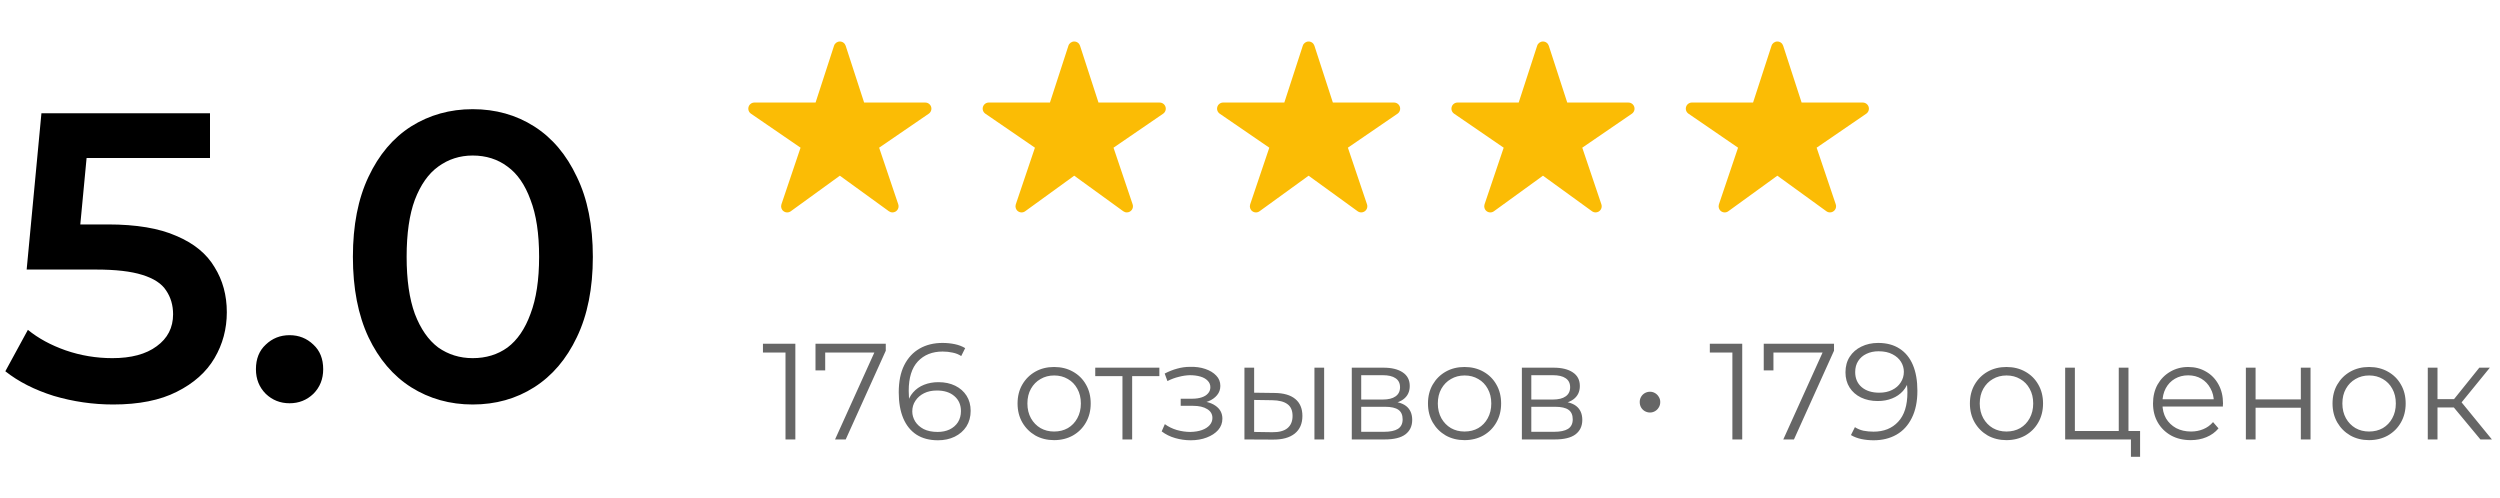
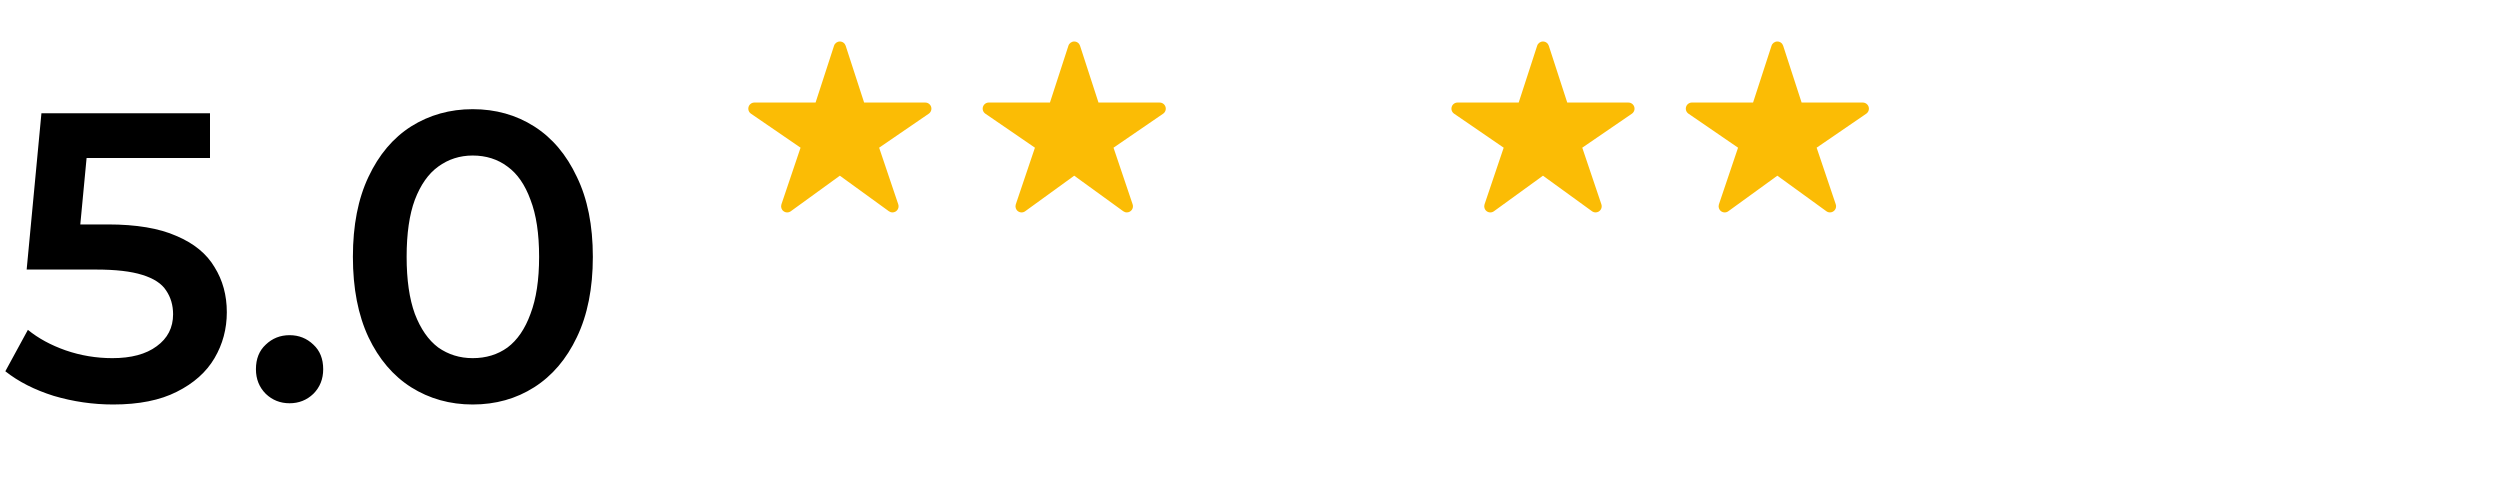
<svg xmlns="http://www.w3.org/2000/svg" width="256" height="51" viewBox="0 0 256 51" fill="none">
  <path d="M11.592 41.42C9.52 41.42 7.49 41.126 5.502 40.538C3.542 39.922 1.89 39.082 0.546 38.018L2.856 33.776C3.92 34.644 5.208 35.344 6.72 35.876C8.26 36.408 9.856 36.674 11.508 36.674C13.44 36.674 14.952 36.268 16.044 35.456C17.164 34.644 17.724 33.552 17.724 32.18C17.724 31.256 17.486 30.444 17.01 29.744C16.562 29.044 15.75 28.512 14.574 28.148C13.426 27.784 11.844 27.602 9.828 27.602H2.73L4.242 11.6H21.504V16.178H6.258L9.114 13.574L7.98 25.544L5.124 22.982H11.046C13.958 22.982 16.296 23.374 18.06 24.158C19.852 24.914 21.154 25.978 21.966 27.35C22.806 28.694 23.226 30.234 23.226 31.97C23.226 33.678 22.806 35.246 21.966 36.674C21.126 38.102 19.838 39.25 18.102 40.118C16.394 40.986 14.224 41.42 11.592 41.42ZM29.651 41.294C28.699 41.294 27.887 40.972 27.215 40.328C26.543 39.656 26.207 38.816 26.207 37.808C26.207 36.744 26.543 35.904 27.215 35.288C27.887 34.644 28.699 34.322 29.651 34.322C30.603 34.322 31.415 34.644 32.087 35.288C32.759 35.904 33.095 36.744 33.095 37.808C33.095 38.816 32.759 39.656 32.087 40.328C31.415 40.972 30.603 41.294 29.651 41.294ZM48.401 41.42C46.077 41.42 43.977 40.832 42.101 39.656C40.253 38.48 38.797 36.772 37.733 34.532C36.669 32.264 36.137 29.52 36.137 26.3C36.137 23.08 36.669 20.35 37.733 18.11C38.797 15.842 40.253 14.12 42.101 12.944C43.977 11.768 46.077 11.18 48.401 11.18C50.753 11.18 52.853 11.768 54.701 12.944C56.549 14.12 58.005 15.842 59.069 18.11C60.161 20.35 60.707 23.08 60.707 26.3C60.707 29.52 60.161 32.264 59.069 34.532C58.005 36.772 56.549 38.48 54.701 39.656C52.853 40.832 50.753 41.42 48.401 41.42ZM48.401 36.674C49.773 36.674 50.963 36.31 51.971 35.582C52.979 34.826 53.763 33.678 54.323 32.138C54.911 30.598 55.205 28.652 55.205 26.3C55.205 23.92 54.911 21.974 54.323 20.462C53.763 18.922 52.979 17.788 51.971 17.06C50.963 16.304 49.773 15.926 48.401 15.926C47.085 15.926 45.909 16.304 44.873 17.06C43.865 17.788 43.067 18.922 42.479 20.462C41.919 21.974 41.639 23.92 41.639 26.3C41.639 28.652 41.919 30.598 42.479 32.138C43.067 33.678 43.865 34.826 44.873 35.582C45.909 36.31 47.085 36.674 48.401 36.674Z" fill="black" />
-   <path opacity="0.6" d="M80.436 45V35.62L80.884 36.096H78.126V35.2H81.444V45H80.436ZM85.509 45L89.737 35.648L90.045 36.096H83.983L84.501 35.606V37.93H83.507V35.2H90.703V35.914L86.601 45H85.509ZM96.049 45.084C95.181 45.084 94.448 44.893 93.851 44.51C93.253 44.118 92.801 43.558 92.493 42.83C92.185 42.093 92.031 41.211 92.031 40.184C92.031 39.073 92.217 38.145 92.591 37.398C92.973 36.642 93.501 36.073 94.173 35.69C94.845 35.307 95.624 35.116 96.511 35.116C96.949 35.116 97.369 35.158 97.771 35.242C98.172 35.326 98.527 35.461 98.835 35.648L98.429 36.46C98.177 36.292 97.887 36.175 97.561 36.11C97.234 36.035 96.889 35.998 96.525 35.998C95.47 35.998 94.625 36.334 93.991 37.006C93.365 37.678 93.053 38.681 93.053 40.016C93.053 40.221 93.062 40.478 93.081 40.786C93.109 41.085 93.165 41.383 93.249 41.682L92.899 41.416C93.001 40.931 93.202 40.52 93.501 40.184C93.799 39.839 94.173 39.577 94.621 39.4C95.069 39.223 95.559 39.134 96.091 39.134C96.744 39.134 97.318 39.255 97.813 39.498C98.307 39.741 98.695 40.081 98.975 40.52C99.255 40.959 99.395 41.477 99.395 42.074C99.395 42.681 99.25 43.213 98.961 43.67C98.671 44.118 98.27 44.468 97.757 44.72C97.253 44.963 96.683 45.084 96.049 45.084ZM96.007 44.23C96.473 44.23 96.884 44.146 97.239 43.978C97.603 43.801 97.887 43.553 98.093 43.236C98.298 42.909 98.401 42.531 98.401 42.102C98.401 41.458 98.177 40.945 97.729 40.562C97.29 40.179 96.693 39.988 95.937 39.988C95.433 39.988 94.994 40.081 94.621 40.268C94.247 40.455 93.953 40.711 93.739 41.038C93.524 41.355 93.417 41.719 93.417 42.13C93.417 42.485 93.515 42.825 93.711 43.152C93.907 43.469 94.196 43.731 94.579 43.936C94.971 44.132 95.447 44.23 96.007 44.23ZM107.936 45.07C107.227 45.07 106.587 44.911 106.018 44.594C105.458 44.267 105.015 43.824 104.688 43.264C104.361 42.695 104.198 42.046 104.198 41.318C104.198 40.581 104.361 39.932 104.688 39.372C105.015 38.812 105.458 38.373 106.018 38.056C106.578 37.739 107.217 37.58 107.936 37.58C108.664 37.58 109.308 37.739 109.868 38.056C110.437 38.373 110.881 38.812 111.198 39.372C111.525 39.932 111.688 40.581 111.688 41.318C111.688 42.046 111.525 42.695 111.198 43.264C110.881 43.824 110.437 44.267 109.868 44.594C109.299 44.911 108.655 45.07 107.936 45.07ZM107.936 44.188C108.468 44.188 108.939 44.071 109.35 43.838C109.761 43.595 110.083 43.259 110.316 42.83C110.559 42.391 110.68 41.887 110.68 41.318C110.68 40.739 110.559 40.235 110.316 39.806C110.083 39.377 109.761 39.045 109.35 38.812C108.939 38.569 108.473 38.448 107.95 38.448C107.427 38.448 106.961 38.569 106.55 38.812C106.139 39.045 105.813 39.377 105.57 39.806C105.327 40.235 105.206 40.739 105.206 41.318C105.206 41.887 105.327 42.391 105.57 42.83C105.813 43.259 106.139 43.595 106.55 43.838C106.961 44.071 107.423 44.188 107.936 44.188ZM114.939 45V38.252L115.191 38.518H112.153V37.65H118.719V38.518H115.681L115.933 38.252V45H114.939ZM121.925 45.084C121.393 45.084 120.866 45.009 120.343 44.86C119.82 44.711 119.358 44.482 118.957 44.174L119.279 43.432C119.634 43.693 120.044 43.894 120.511 44.034C120.978 44.165 121.44 44.23 121.897 44.23C122.354 44.221 122.751 44.155 123.087 44.034C123.423 43.913 123.684 43.745 123.871 43.53C124.058 43.315 124.151 43.073 124.151 42.802C124.151 42.41 123.974 42.107 123.619 41.892C123.264 41.668 122.779 41.556 122.163 41.556H120.903V40.828H122.093C122.457 40.828 122.779 40.781 123.059 40.688C123.339 40.595 123.554 40.459 123.703 40.282C123.862 40.105 123.941 39.895 123.941 39.652C123.941 39.391 123.848 39.167 123.661 38.98C123.484 38.793 123.236 38.653 122.919 38.56C122.602 38.467 122.242 38.42 121.841 38.42C121.477 38.429 121.099 38.485 120.707 38.588C120.315 38.681 119.928 38.826 119.545 39.022L119.265 38.252C119.694 38.028 120.119 37.86 120.539 37.748C120.968 37.627 121.398 37.566 121.827 37.566C122.415 37.547 122.942 37.617 123.409 37.776C123.885 37.935 124.263 38.163 124.543 38.462C124.823 38.751 124.963 39.101 124.963 39.512C124.963 39.876 124.851 40.193 124.627 40.464C124.403 40.735 124.104 40.945 123.731 41.094C123.358 41.243 122.933 41.318 122.457 41.318L122.499 41.052C123.339 41.052 123.992 41.215 124.459 41.542C124.935 41.869 125.173 42.312 125.173 42.872C125.173 43.311 125.028 43.698 124.739 44.034C124.45 44.361 124.058 44.617 123.563 44.804C123.078 44.991 122.532 45.084 121.925 45.084ZM134.598 45V37.65H135.592V45H134.598ZM130.524 40.24C131.448 40.249 132.152 40.455 132.638 40.856C133.123 41.257 133.366 41.836 133.366 42.592C133.366 43.376 133.104 43.978 132.582 44.398C132.059 44.818 131.312 45.023 130.342 45.014L127.43 45V37.65H128.424V40.212L130.524 40.24ZM130.272 44.258C130.962 44.267 131.48 44.132 131.826 43.852C132.18 43.563 132.358 43.143 132.358 42.592C132.358 42.041 132.185 41.64 131.84 41.388C131.494 41.127 130.972 40.991 130.272 40.982L128.424 40.954V44.23L130.272 44.258ZM138.422 45V37.65H141.67C142.5 37.65 143.154 37.809 143.63 38.126C144.115 38.443 144.358 38.91 144.358 39.526C144.358 40.123 144.129 40.585 143.672 40.912C143.214 41.229 142.612 41.388 141.866 41.388L142.062 41.094C142.939 41.094 143.583 41.257 143.994 41.584C144.404 41.911 144.61 42.382 144.61 42.998C144.61 43.633 144.376 44.127 143.91 44.482C143.452 44.827 142.738 45 141.768 45H138.422ZM139.388 44.216H141.726C142.351 44.216 142.822 44.118 143.14 43.922C143.466 43.717 143.63 43.39 143.63 42.942C143.63 42.494 143.485 42.167 143.196 41.962C142.906 41.757 142.449 41.654 141.824 41.654H139.388V44.216ZM139.388 40.912H141.6C142.169 40.912 142.603 40.805 142.902 40.59C143.21 40.375 143.364 40.063 143.364 39.652C143.364 39.241 143.21 38.933 142.902 38.728C142.603 38.523 142.169 38.42 141.6 38.42H139.388V40.912ZM149.963 45.07C149.254 45.07 148.615 44.911 148.045 44.594C147.485 44.267 147.042 43.824 146.715 43.264C146.389 42.695 146.225 42.046 146.225 41.318C146.225 40.581 146.389 39.932 146.715 39.372C147.042 38.812 147.485 38.373 148.045 38.056C148.605 37.739 149.245 37.58 149.963 37.58C150.691 37.58 151.335 37.739 151.895 38.056C152.465 38.373 152.908 38.812 153.225 39.372C153.552 39.932 153.715 40.581 153.715 41.318C153.715 42.046 153.552 42.695 153.225 43.264C152.908 43.824 152.465 44.267 151.895 44.594C151.326 44.911 150.682 45.07 149.963 45.07ZM149.963 44.188C150.495 44.188 150.967 44.071 151.377 43.838C151.788 43.595 152.11 43.259 152.343 42.83C152.586 42.391 152.707 41.887 152.707 41.318C152.707 40.739 152.586 40.235 152.343 39.806C152.11 39.377 151.788 39.045 151.377 38.812C150.967 38.569 150.5 38.448 149.977 38.448C149.455 38.448 148.988 38.569 148.577 38.812C148.167 39.045 147.84 39.377 147.597 39.806C147.355 40.235 147.233 40.739 147.233 41.318C147.233 41.887 147.355 42.391 147.597 42.83C147.84 43.259 148.167 43.595 148.577 43.838C148.988 44.071 149.45 44.188 149.963 44.188ZM155.84 45V37.65H159.088C159.918 37.65 160.572 37.809 161.048 38.126C161.533 38.443 161.776 38.91 161.776 39.526C161.776 40.123 161.547 40.585 161.09 40.912C160.632 41.229 160.03 41.388 159.284 41.388L159.48 41.094C160.357 41.094 161.001 41.257 161.412 41.584C161.822 41.911 162.028 42.382 162.028 42.998C162.028 43.633 161.794 44.127 161.328 44.482C160.87 44.827 160.156 45 159.186 45H155.84ZM156.806 44.216H159.144C159.769 44.216 160.24 44.118 160.558 43.922C160.884 43.717 161.048 43.39 161.048 42.942C161.048 42.494 160.903 42.167 160.614 41.962C160.324 41.757 159.867 41.654 159.242 41.654H156.806V44.216ZM156.806 40.912H159.018C159.587 40.912 160.021 40.805 160.32 40.59C160.628 40.375 160.782 40.063 160.782 39.652C160.782 39.241 160.628 38.933 160.32 38.728C160.021 38.523 159.587 38.42 159.018 38.42H156.806V40.912ZM168.959 42.242C168.773 42.242 168.595 42.195 168.427 42.102C168.269 42.009 168.143 41.883 168.049 41.724C167.956 41.565 167.909 41.379 167.909 41.164C167.909 40.968 167.956 40.791 168.049 40.632C168.143 40.473 168.269 40.347 168.427 40.254C168.595 40.161 168.773 40.114 168.959 40.114C169.146 40.114 169.319 40.161 169.477 40.254C169.636 40.347 169.762 40.473 169.855 40.632C169.958 40.791 170.009 40.968 170.009 41.164C170.009 41.379 169.958 41.565 169.855 41.724C169.762 41.883 169.636 42.009 169.477 42.102C169.319 42.195 169.146 42.242 168.959 42.242ZM177.396 45V35.62L177.844 36.096H175.086V35.2H178.404V45H177.396ZM182.609 45L186.837 35.648L187.145 36.096H181.083L181.601 35.606V37.93H180.607V35.2H187.803V35.914L183.701 45H182.609ZM192.323 35.116C193.191 35.116 193.924 35.312 194.521 35.704C195.118 36.087 195.571 36.642 195.879 37.37C196.187 38.098 196.341 38.98 196.341 40.016C196.341 41.117 196.15 42.046 195.767 42.802C195.394 43.558 194.871 44.127 194.199 44.51C193.527 44.893 192.748 45.084 191.861 45.084C191.422 45.084 191.002 45.042 190.601 44.958C190.209 44.874 189.854 44.739 189.537 44.552L189.943 43.74C190.195 43.908 190.484 44.029 190.811 44.104C191.147 44.169 191.492 44.202 191.847 44.202C192.902 44.202 193.742 43.866 194.367 43.194C195.002 42.522 195.319 41.519 195.319 40.184C195.319 39.969 195.305 39.713 195.277 39.414C195.258 39.115 195.207 38.817 195.123 38.518L195.473 38.784C195.38 39.269 195.179 39.685 194.871 40.03C194.572 40.366 194.199 40.623 193.751 40.8C193.312 40.977 192.822 41.066 192.281 41.066C191.637 41.066 191.063 40.945 190.559 40.702C190.064 40.459 189.677 40.119 189.397 39.68C189.117 39.241 188.977 38.723 188.977 38.126C188.977 37.51 189.122 36.978 189.411 36.53C189.7 36.082 190.097 35.737 190.601 35.494C191.114 35.242 191.688 35.116 192.323 35.116ZM192.365 35.97C191.898 35.97 191.483 36.059 191.119 36.236C190.764 36.404 190.484 36.647 190.279 36.964C190.074 37.281 189.971 37.659 189.971 38.098C189.971 38.742 190.19 39.255 190.629 39.638C191.077 40.021 191.679 40.212 192.435 40.212C192.939 40.212 193.378 40.119 193.751 39.932C194.134 39.745 194.428 39.489 194.633 39.162C194.848 38.835 194.955 38.471 194.955 38.07C194.955 37.706 194.857 37.365 194.661 37.048C194.465 36.731 194.176 36.474 193.793 36.278C193.41 36.073 192.934 35.97 192.365 35.97ZM205.456 45.07C204.747 45.07 204.108 44.911 203.538 44.594C202.978 44.267 202.535 43.824 202.208 43.264C201.882 42.695 201.718 42.046 201.718 41.318C201.718 40.581 201.882 39.932 202.208 39.372C202.535 38.812 202.978 38.373 203.538 38.056C204.098 37.739 204.738 37.58 205.456 37.58C206.184 37.58 206.828 37.739 207.388 38.056C207.958 38.373 208.401 38.812 208.718 39.372C209.045 39.932 209.208 40.581 209.208 41.318C209.208 42.046 209.045 42.695 208.718 43.264C208.401 43.824 207.958 44.267 207.388 44.594C206.819 44.911 206.175 45.07 205.456 45.07ZM205.456 44.188C205.988 44.188 206.46 44.071 206.87 43.838C207.281 43.595 207.603 43.259 207.836 42.83C208.079 42.391 208.2 41.887 208.2 41.318C208.2 40.739 208.079 40.235 207.836 39.806C207.603 39.377 207.281 39.045 206.87 38.812C206.46 38.569 205.993 38.448 205.47 38.448C204.948 38.448 204.481 38.569 204.07 38.812C203.66 39.045 203.333 39.377 203.09 39.806C202.848 40.235 202.726 40.739 202.726 41.318C202.726 41.887 202.848 42.391 203.09 42.83C203.333 43.259 203.66 43.595 204.07 43.838C204.481 44.071 204.943 44.188 205.456 44.188ZM211.473 45V37.65H212.467V44.132H216.961V37.65H217.955V45H211.473ZM218.207 46.778V44.916L218.459 45H216.961V44.132H219.145V46.778H218.207ZM224.333 45.07C223.568 45.07 222.896 44.911 222.317 44.594C221.738 44.267 221.286 43.824 220.959 43.264C220.632 42.695 220.469 42.046 220.469 41.318C220.469 40.59 220.623 39.946 220.931 39.386C221.248 38.826 221.678 38.387 222.219 38.07C222.77 37.743 223.386 37.58 224.067 37.58C224.758 37.58 225.369 37.739 225.901 38.056C226.442 38.364 226.867 38.803 227.175 39.372C227.483 39.932 227.637 40.581 227.637 41.318C227.637 41.365 227.632 41.416 227.623 41.472C227.623 41.519 227.623 41.57 227.623 41.626H221.225V40.884H227.091L226.699 41.178C226.699 40.646 226.582 40.175 226.349 39.764C226.125 39.344 225.817 39.017 225.425 38.784C225.033 38.551 224.58 38.434 224.067 38.434C223.563 38.434 223.11 38.551 222.709 38.784C222.308 39.017 221.995 39.344 221.771 39.764C221.547 40.184 221.435 40.665 221.435 41.206V41.36C221.435 41.92 221.556 42.415 221.799 42.844C222.051 43.264 222.396 43.595 222.835 43.838C223.283 44.071 223.792 44.188 224.361 44.188C224.809 44.188 225.224 44.109 225.607 43.95C225.999 43.791 226.335 43.549 226.615 43.222L227.175 43.866C226.848 44.258 226.438 44.557 225.943 44.762C225.458 44.967 224.921 45.07 224.333 45.07ZM229.977 45V37.65H230.971V40.898H235.605V37.65H236.599V45H235.605V41.752H230.971V45H229.977ZM242.589 45.07C241.879 45.07 241.24 44.911 240.671 44.594C240.111 44.267 239.667 43.824 239.341 43.264C239.014 42.695 238.851 42.046 238.851 41.318C238.851 40.581 239.014 39.932 239.341 39.372C239.667 38.812 240.111 38.373 240.671 38.056C241.231 37.739 241.87 37.58 242.589 37.58C243.317 37.58 243.961 37.739 244.521 38.056C245.09 38.373 245.533 38.812 245.851 39.372C246.177 39.932 246.341 40.581 246.341 41.318C246.341 42.046 246.177 42.695 245.851 43.264C245.533 43.824 245.09 44.267 244.521 44.594C243.951 44.911 243.307 45.07 242.589 45.07ZM242.589 44.188C243.121 44.188 243.592 44.071 244.003 43.838C244.413 43.595 244.735 43.259 244.969 42.83C245.211 42.391 245.333 41.887 245.333 41.318C245.333 40.739 245.211 40.235 244.969 39.806C244.735 39.377 244.413 39.045 244.003 38.812C243.592 38.569 243.125 38.448 242.603 38.448C242.08 38.448 241.613 38.569 241.203 38.812C240.792 39.045 240.465 39.377 240.223 39.806C239.98 40.235 239.859 40.739 239.859 41.318C239.859 41.887 239.98 42.391 240.223 42.83C240.465 43.259 240.792 43.595 241.203 43.838C241.613 44.071 242.075 44.188 242.589 44.188ZM253.995 45L250.971 41.36L251.797 40.87L255.171 45H253.995ZM248.605 45V37.65H249.599V45H248.605ZM249.291 41.724V40.87H251.657V41.724H249.291ZM251.881 41.43L250.957 41.29L253.883 37.65H254.961L251.881 41.43Z" fill="black" />
  <path d="M91.391 21.75C91.259 21.751 91.131 21.71 91.024 21.633L86 17.991L80.977 21.633C80.869 21.711 80.74 21.753 80.607 21.752C80.475 21.752 80.346 21.709 80.239 21.63C80.132 21.552 80.053 21.441 80.013 21.315C79.974 21.188 79.975 21.052 80.017 20.927L81.977 15.123L76.899 11.641C76.789 11.565 76.706 11.457 76.662 11.331C76.618 11.205 76.615 11.068 76.655 10.941C76.694 10.814 76.773 10.702 76.88 10.623C76.987 10.543 77.117 10.501 77.25 10.5H83.515L85.406 4.682C85.447 4.556 85.526 4.447 85.633 4.369C85.74 4.291 85.868 4.25 86 4.25C86.132 4.25 86.261 4.291 86.368 4.369C86.475 4.447 86.554 4.556 86.595 4.682L88.486 10.502H94.75C94.884 10.502 95.014 10.545 95.121 10.624C95.229 10.703 95.308 10.815 95.348 10.942C95.387 11.069 95.385 11.206 95.341 11.332C95.297 11.459 95.214 11.567 95.104 11.643L90.024 15.123L91.982 20.925C92.014 21.019 92.023 21.119 92.008 21.217C91.993 21.315 91.956 21.409 91.898 21.489C91.84 21.57 91.764 21.635 91.676 21.681C91.588 21.726 91.49 21.75 91.391 21.75Z" fill="#FBBC05" />
  <path d="M115.391 21.75C115.259 21.751 115.131 21.71 115.024 21.633L110 17.991L104.976 21.633C104.869 21.711 104.74 21.753 104.607 21.752C104.475 21.752 104.346 21.709 104.239 21.63C104.132 21.552 104.053 21.441 104.013 21.315C103.974 21.188 103.975 21.052 104.017 20.927L105.977 15.123L100.899 11.641C100.789 11.565 100.706 11.457 100.662 11.331C100.618 11.205 100.615 11.068 100.655 10.941C100.694 10.814 100.773 10.702 100.88 10.623C100.987 10.543 101.117 10.501 101.25 10.5H107.515L109.406 4.682C109.447 4.556 109.526 4.447 109.633 4.369C109.74 4.291 109.868 4.25 110 4.25C110.132 4.25 110.261 4.291 110.368 4.369C110.475 4.447 110.554 4.556 110.595 4.682L112.485 10.502H118.75C118.884 10.502 119.014 10.545 119.121 10.624C119.229 10.703 119.308 10.815 119.348 10.942C119.387 11.069 119.385 11.206 119.341 11.332C119.297 11.459 119.214 11.567 119.104 11.643L114.024 15.123L115.982 20.925C116.014 21.019 116.023 21.119 116.008 21.217C115.993 21.315 115.956 21.409 115.898 21.489C115.84 21.57 115.764 21.635 115.676 21.681C115.588 21.726 115.49 21.75 115.391 21.75Z" fill="#FBBC05" />
-   <path d="M139.391 21.75C139.259 21.751 139.131 21.71 139.024 21.633L134 17.991L128.976 21.633C128.869 21.711 128.74 21.753 128.607 21.752C128.475 21.752 128.346 21.709 128.239 21.63C128.132 21.552 128.053 21.441 128.013 21.315C127.974 21.188 127.975 21.052 128.017 20.927L129.977 15.123L124.899 11.641C124.789 11.565 124.706 11.457 124.662 11.331C124.618 11.205 124.615 11.068 124.655 10.941C124.694 10.814 124.773 10.702 124.88 10.623C124.987 10.543 125.117 10.501 125.25 10.5H131.515L133.406 4.682C133.447 4.556 133.526 4.447 133.633 4.369C133.74 4.291 133.868 4.25 134 4.25C134.132 4.25 134.261 4.291 134.368 4.369C134.475 4.447 134.554 4.556 134.595 4.682L136.485 10.502H142.75C142.884 10.502 143.014 10.545 143.121 10.624C143.229 10.703 143.308 10.815 143.348 10.942C143.387 11.069 143.385 11.206 143.341 11.332C143.297 11.459 143.214 11.567 143.104 11.643L138.024 15.123L139.982 20.925C140.014 21.019 140.023 21.119 140.008 21.217C139.993 21.315 139.956 21.409 139.898 21.489C139.84 21.57 139.764 21.635 139.676 21.681C139.588 21.726 139.49 21.75 139.391 21.75Z" fill="#FBBC05" />
  <path d="M163.391 21.75C163.259 21.751 163.131 21.71 163.024 21.633L158 17.991L152.976 21.633C152.869 21.711 152.74 21.753 152.607 21.752C152.475 21.752 152.346 21.709 152.239 21.63C152.132 21.552 152.053 21.441 152.013 21.315C151.974 21.188 151.975 21.052 152.017 20.927L153.977 15.123L148.899 11.641C148.789 11.565 148.706 11.457 148.662 11.331C148.618 11.205 148.615 11.068 148.655 10.941C148.694 10.814 148.773 10.702 148.88 10.623C148.987 10.543 149.117 10.501 149.25 10.5H155.515L157.406 4.682C157.447 4.556 157.526 4.447 157.633 4.369C157.74 4.291 157.868 4.25 158 4.25C158.132 4.25 158.261 4.291 158.368 4.369C158.475 4.447 158.554 4.556 158.595 4.682L160.485 10.502H166.75C166.884 10.502 167.014 10.545 167.121 10.624C167.229 10.703 167.308 10.815 167.348 10.942C167.387 11.069 167.385 11.206 167.341 11.332C167.297 11.459 167.214 11.567 167.104 11.643L162.024 15.123L163.982 20.925C164.014 21.019 164.023 21.119 164.008 21.217C163.993 21.315 163.956 21.409 163.898 21.489C163.84 21.57 163.764 21.635 163.676 21.681C163.588 21.726 163.49 21.75 163.391 21.75Z" fill="#FBBC05" />
  <path d="M187.391 21.75C187.259 21.751 187.131 21.71 187.024 21.633L182 17.991L176.976 21.633C176.869 21.711 176.74 21.753 176.607 21.752C176.475 21.752 176.346 21.709 176.239 21.63C176.132 21.552 176.053 21.441 176.013 21.315C175.974 21.188 175.975 21.052 176.017 20.927L177.977 15.123L172.899 11.641C172.789 11.565 172.706 11.457 172.662 11.331C172.618 11.205 172.615 11.068 172.655 10.941C172.694 10.814 172.773 10.702 172.88 10.623C172.987 10.543 173.117 10.501 173.25 10.5H179.515L181.406 4.682C181.447 4.556 181.526 4.447 181.633 4.369C181.74 4.291 181.868 4.25 182 4.25C182.132 4.25 182.261 4.291 182.368 4.369C182.475 4.447 182.554 4.556 182.595 4.682L184.485 10.502H190.75C190.884 10.502 191.014 10.545 191.121 10.624C191.229 10.703 191.308 10.815 191.348 10.942C191.387 11.069 191.385 11.206 191.341 11.332C191.297 11.459 191.214 11.567 191.104 11.643L186.024 15.123L187.982 20.925C188.014 21.019 188.023 21.119 188.008 21.217C187.993 21.315 187.956 21.409 187.898 21.489C187.84 21.57 187.764 21.635 187.676 21.681C187.588 21.726 187.49 21.75 187.391 21.75Z" fill="#FBBC05" />
</svg>